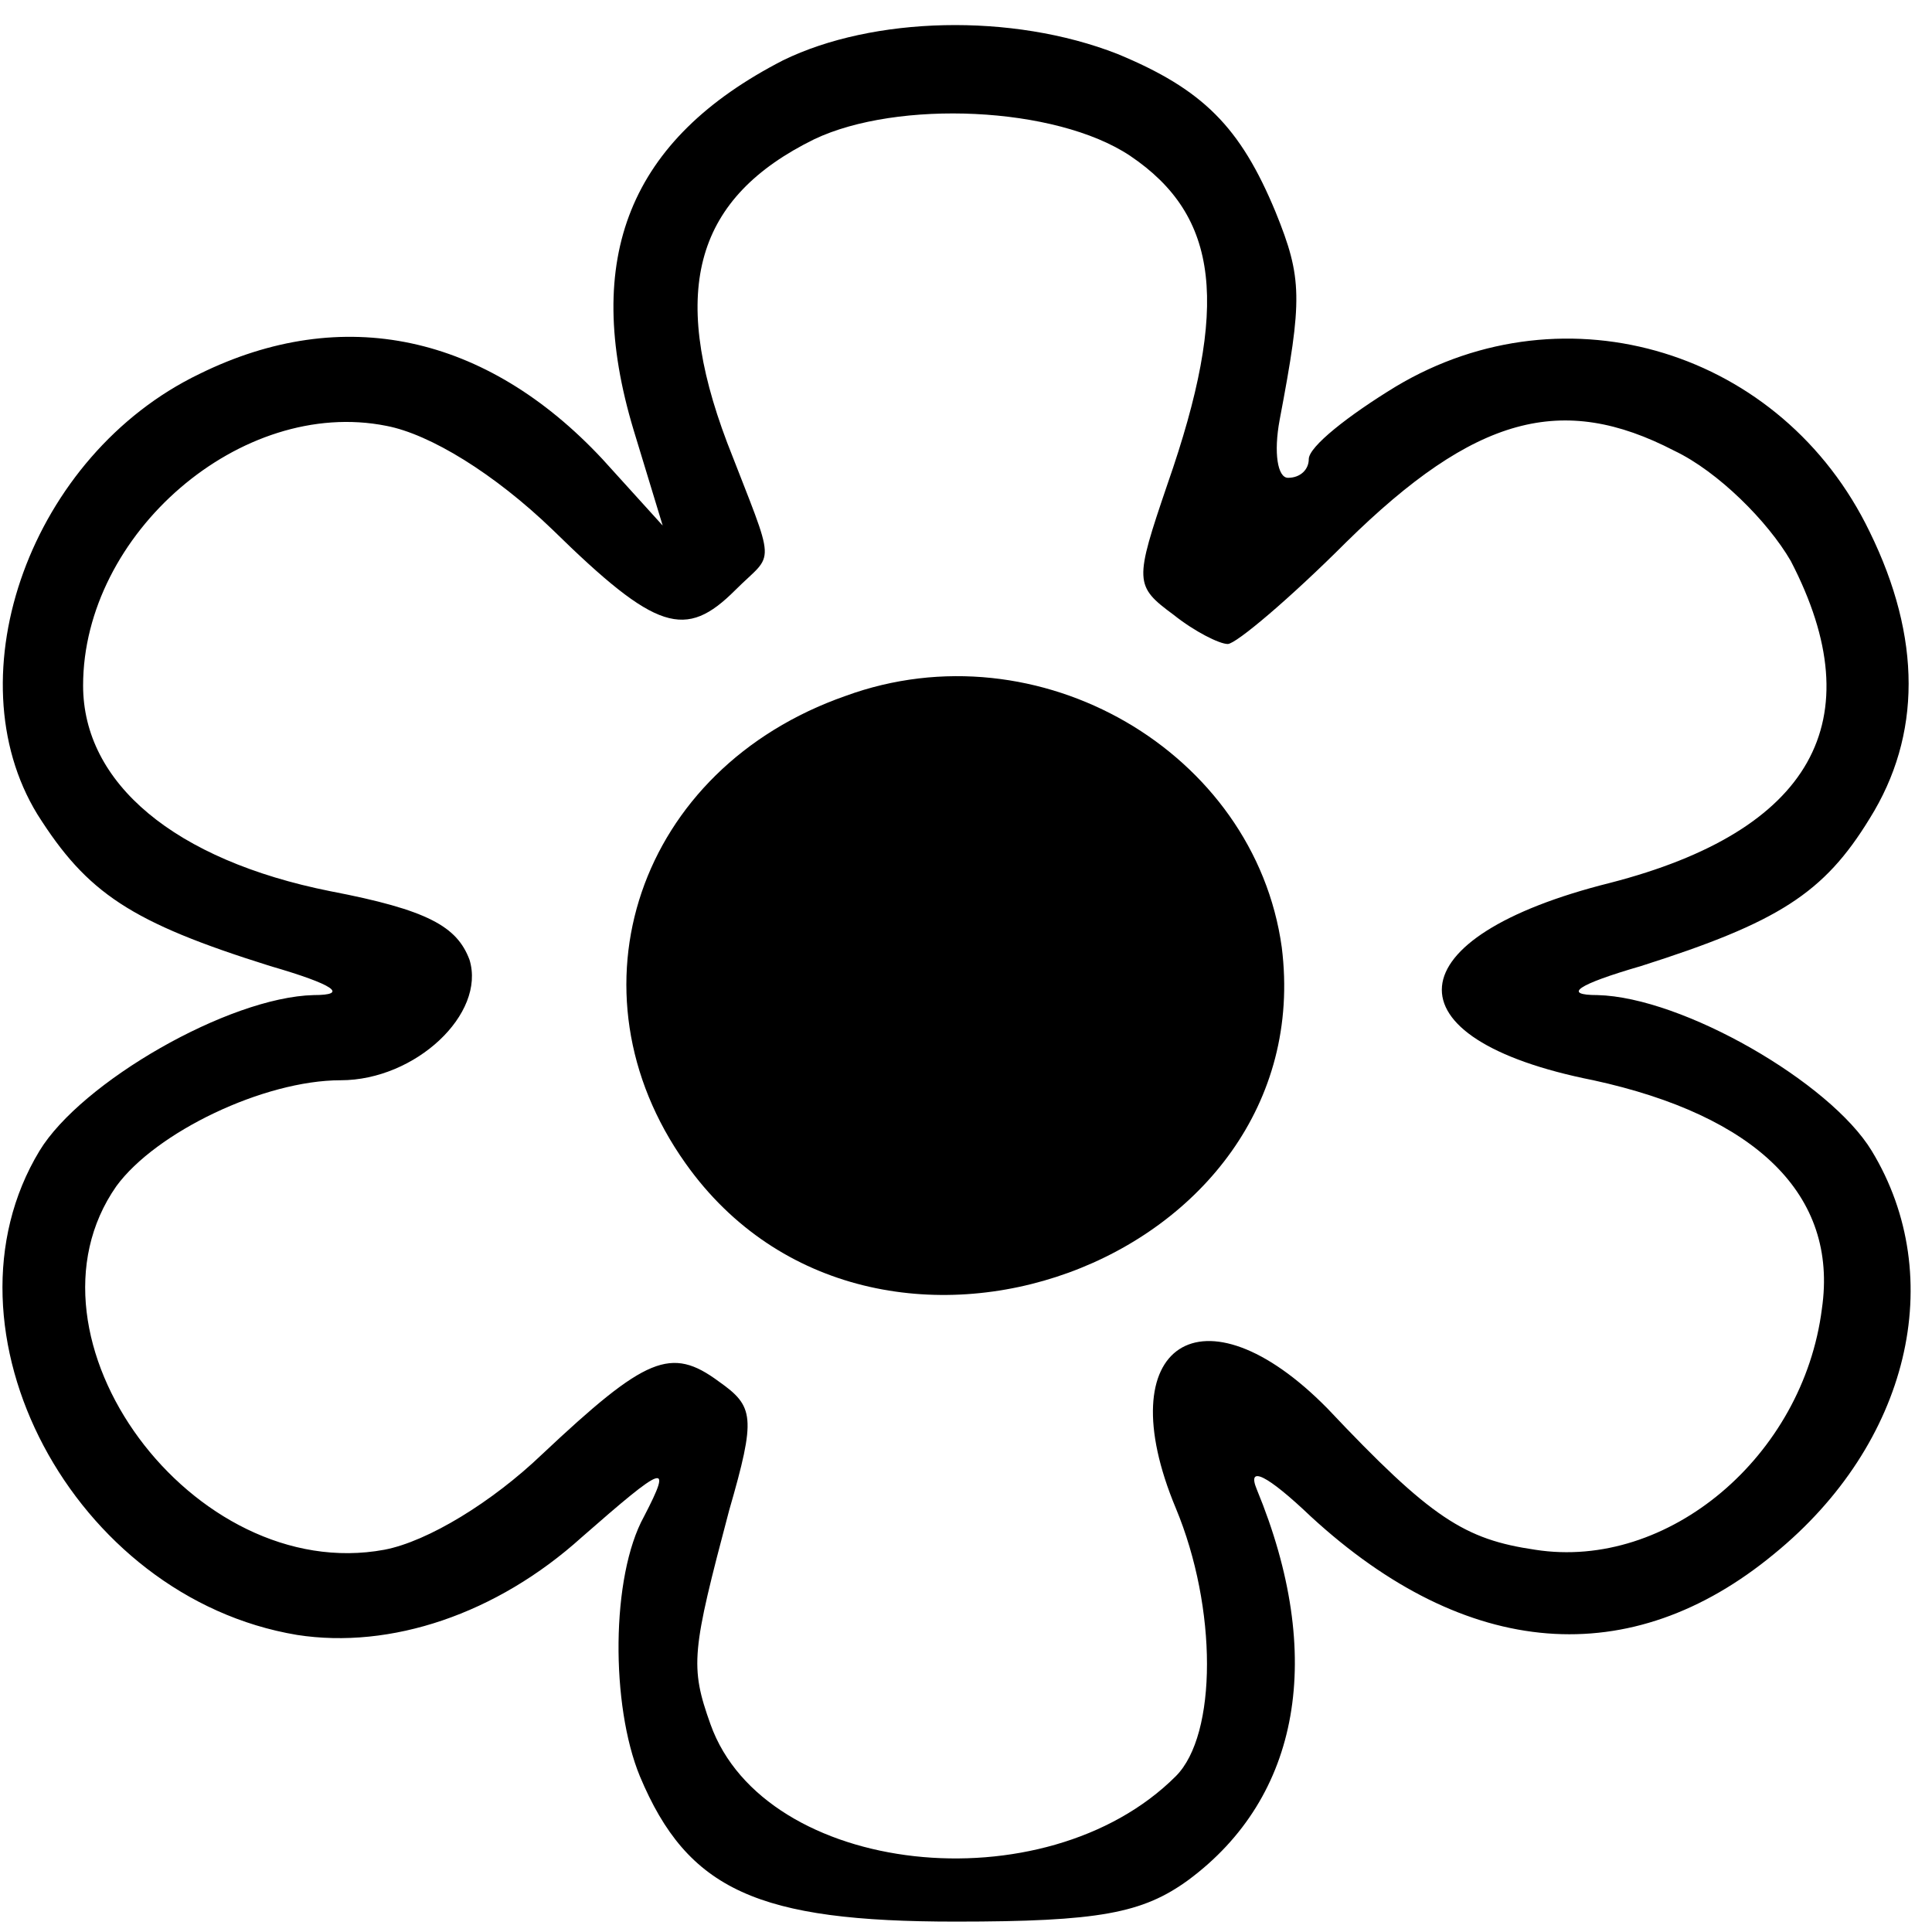
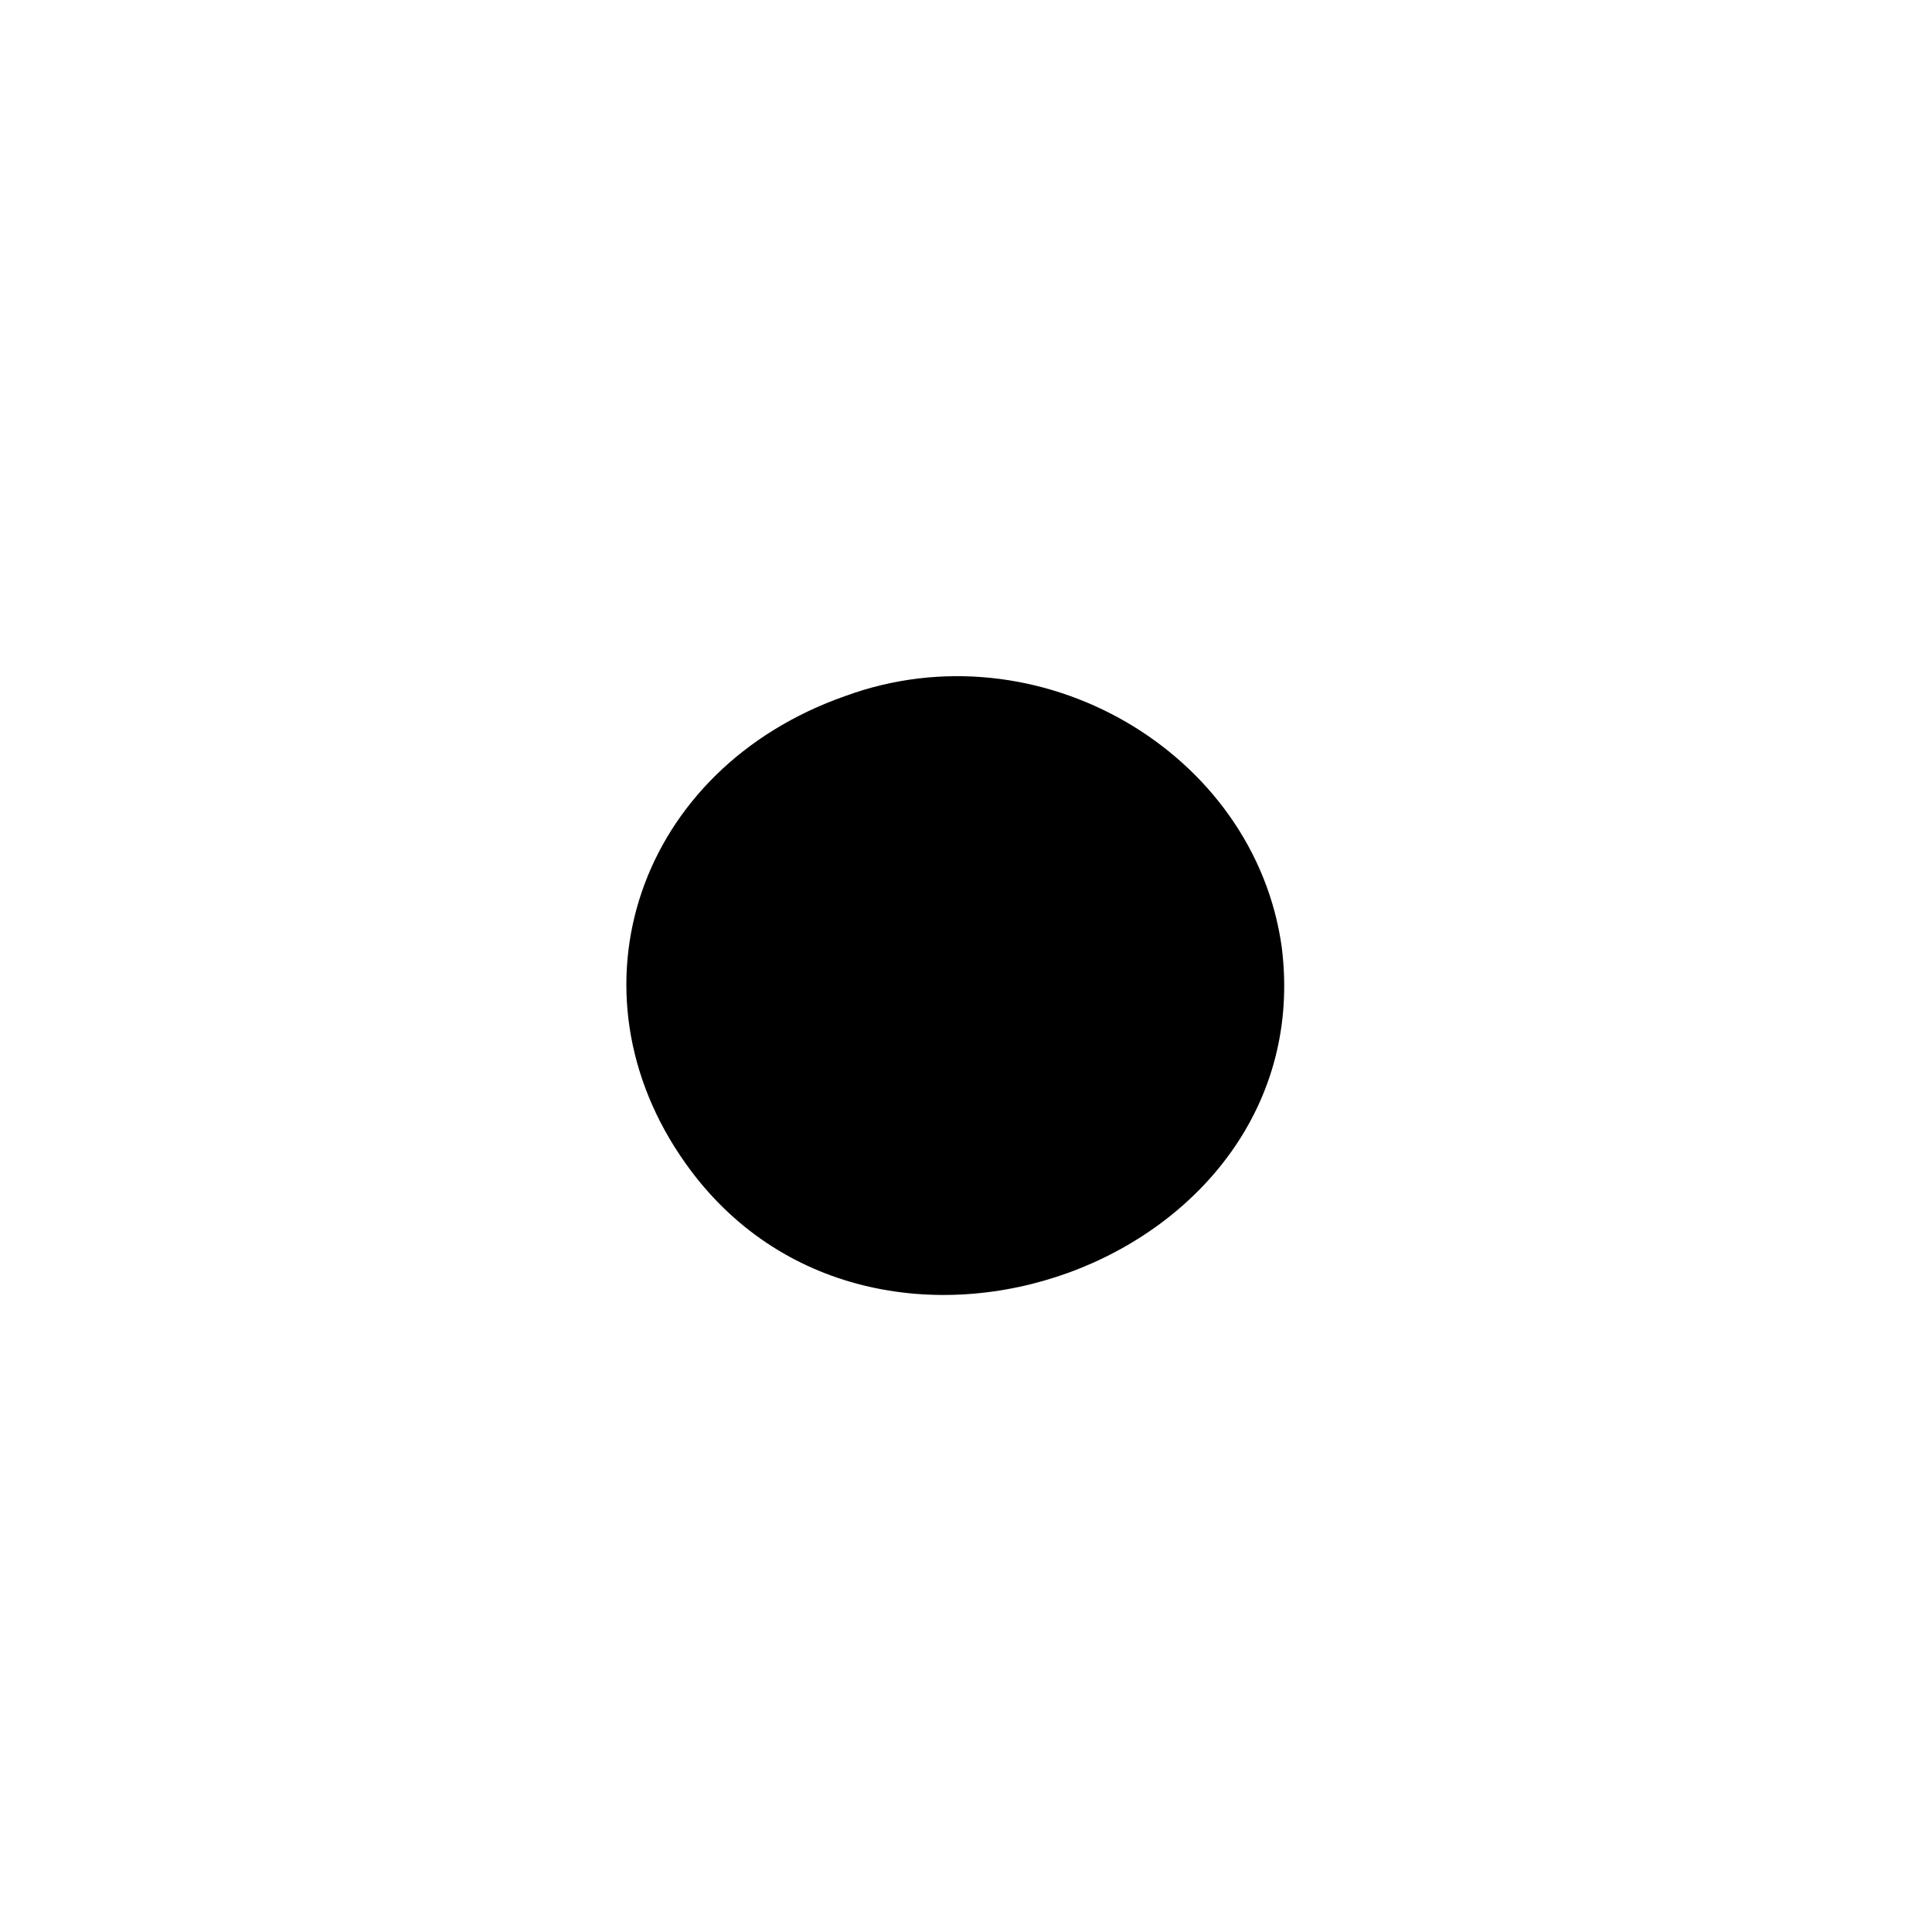
<svg xmlns="http://www.w3.org/2000/svg" version="1.0" width="93pt" height="93pt" viewBox="0 0 93 93" preserveAspectRatio="xMidYMid meet">
  <g transform="translate(0,93) scale(0.1,-0.1)" fill="#000000" stroke="none">
-     <path d="M377 901 c-74 -38 -97 -95 -72 -178 l14 -46 -29 32 c-56 60 -125 75 -194 41 -81 -39 -119 -145 -78 -212 24 -38 45 -52 112 -73 31 -9 38 -14 21 -14 -41 -1 -112 -42 -132 -75 -52 -86 16 -215 124 -233 45 -7 96 10 137 47 40 35 44 37 30 10 -16 -29 -16 -91 -2 -125 23 -55 57 -70 152 -70 69 0 90 4 112 20 54 40 66 108 33 188 -5 12 5 7 26 -13 75 -69 154 -75 223 -18 65 53 84 133 47 194 -20 33 -91 74 -132 75 -17 0 -10 5 21 14 66 21 88 35 110 71 25 40 25 87 0 138 -42 87 -146 119 -228 70 -23 -14 -42 -29 -42 -35 0 -5 -4 -9 -10 -9 -5 0 -7 12 -4 28 11 58 11 68 -2 100 -17 41 -35 59 -76 76 -51 20 -118 18 -161 -3z m167 -46 c43 -29 48 -72 18 -158 -16 -47 -16 -49 3 -63 10 -8 22 -14 26 -14 4 0 30 22 57 49 62 61 104 72 158 44 21 -10 45 -34 56 -53 40 -77 10 -130 -87 -155 -104 -26 -109 -75 -8 -95 78 -17 118 -55 110 -110 -9 -71 -74 -126 -138 -116 -34 5 -50 15 -100 68 -60 61 -106 31 -73 -48 20 -48 20 -109 0 -129 -63 -63 -198 -48 -224 25 -10 28 -9 35 9 103 13 45 12 50 -5 62 -23 17 -35 12 -85 -35 -24 -23 -55 -42 -76 -46 -92 -17 -180 102 -129 175 19 26 71 51 108 51 36 0 70 32 62 58 -6 16 -20 24 -67 33 -75 15 -119 52 -119 99 0 73 76 139 146 125 21 -4 52 -23 80 -50 50 -49 64 -53 88 -29 19 19 20 9 -4 71 -28 74 -15 118 42 146 40 19 116 16 152 -8z" />
    <path d="M407 595 c-100 -35 -136 -142 -77 -225 90 -127 306 -48 287 104 -13 94 -117 155 -210 121z" />
  </g>
</svg>